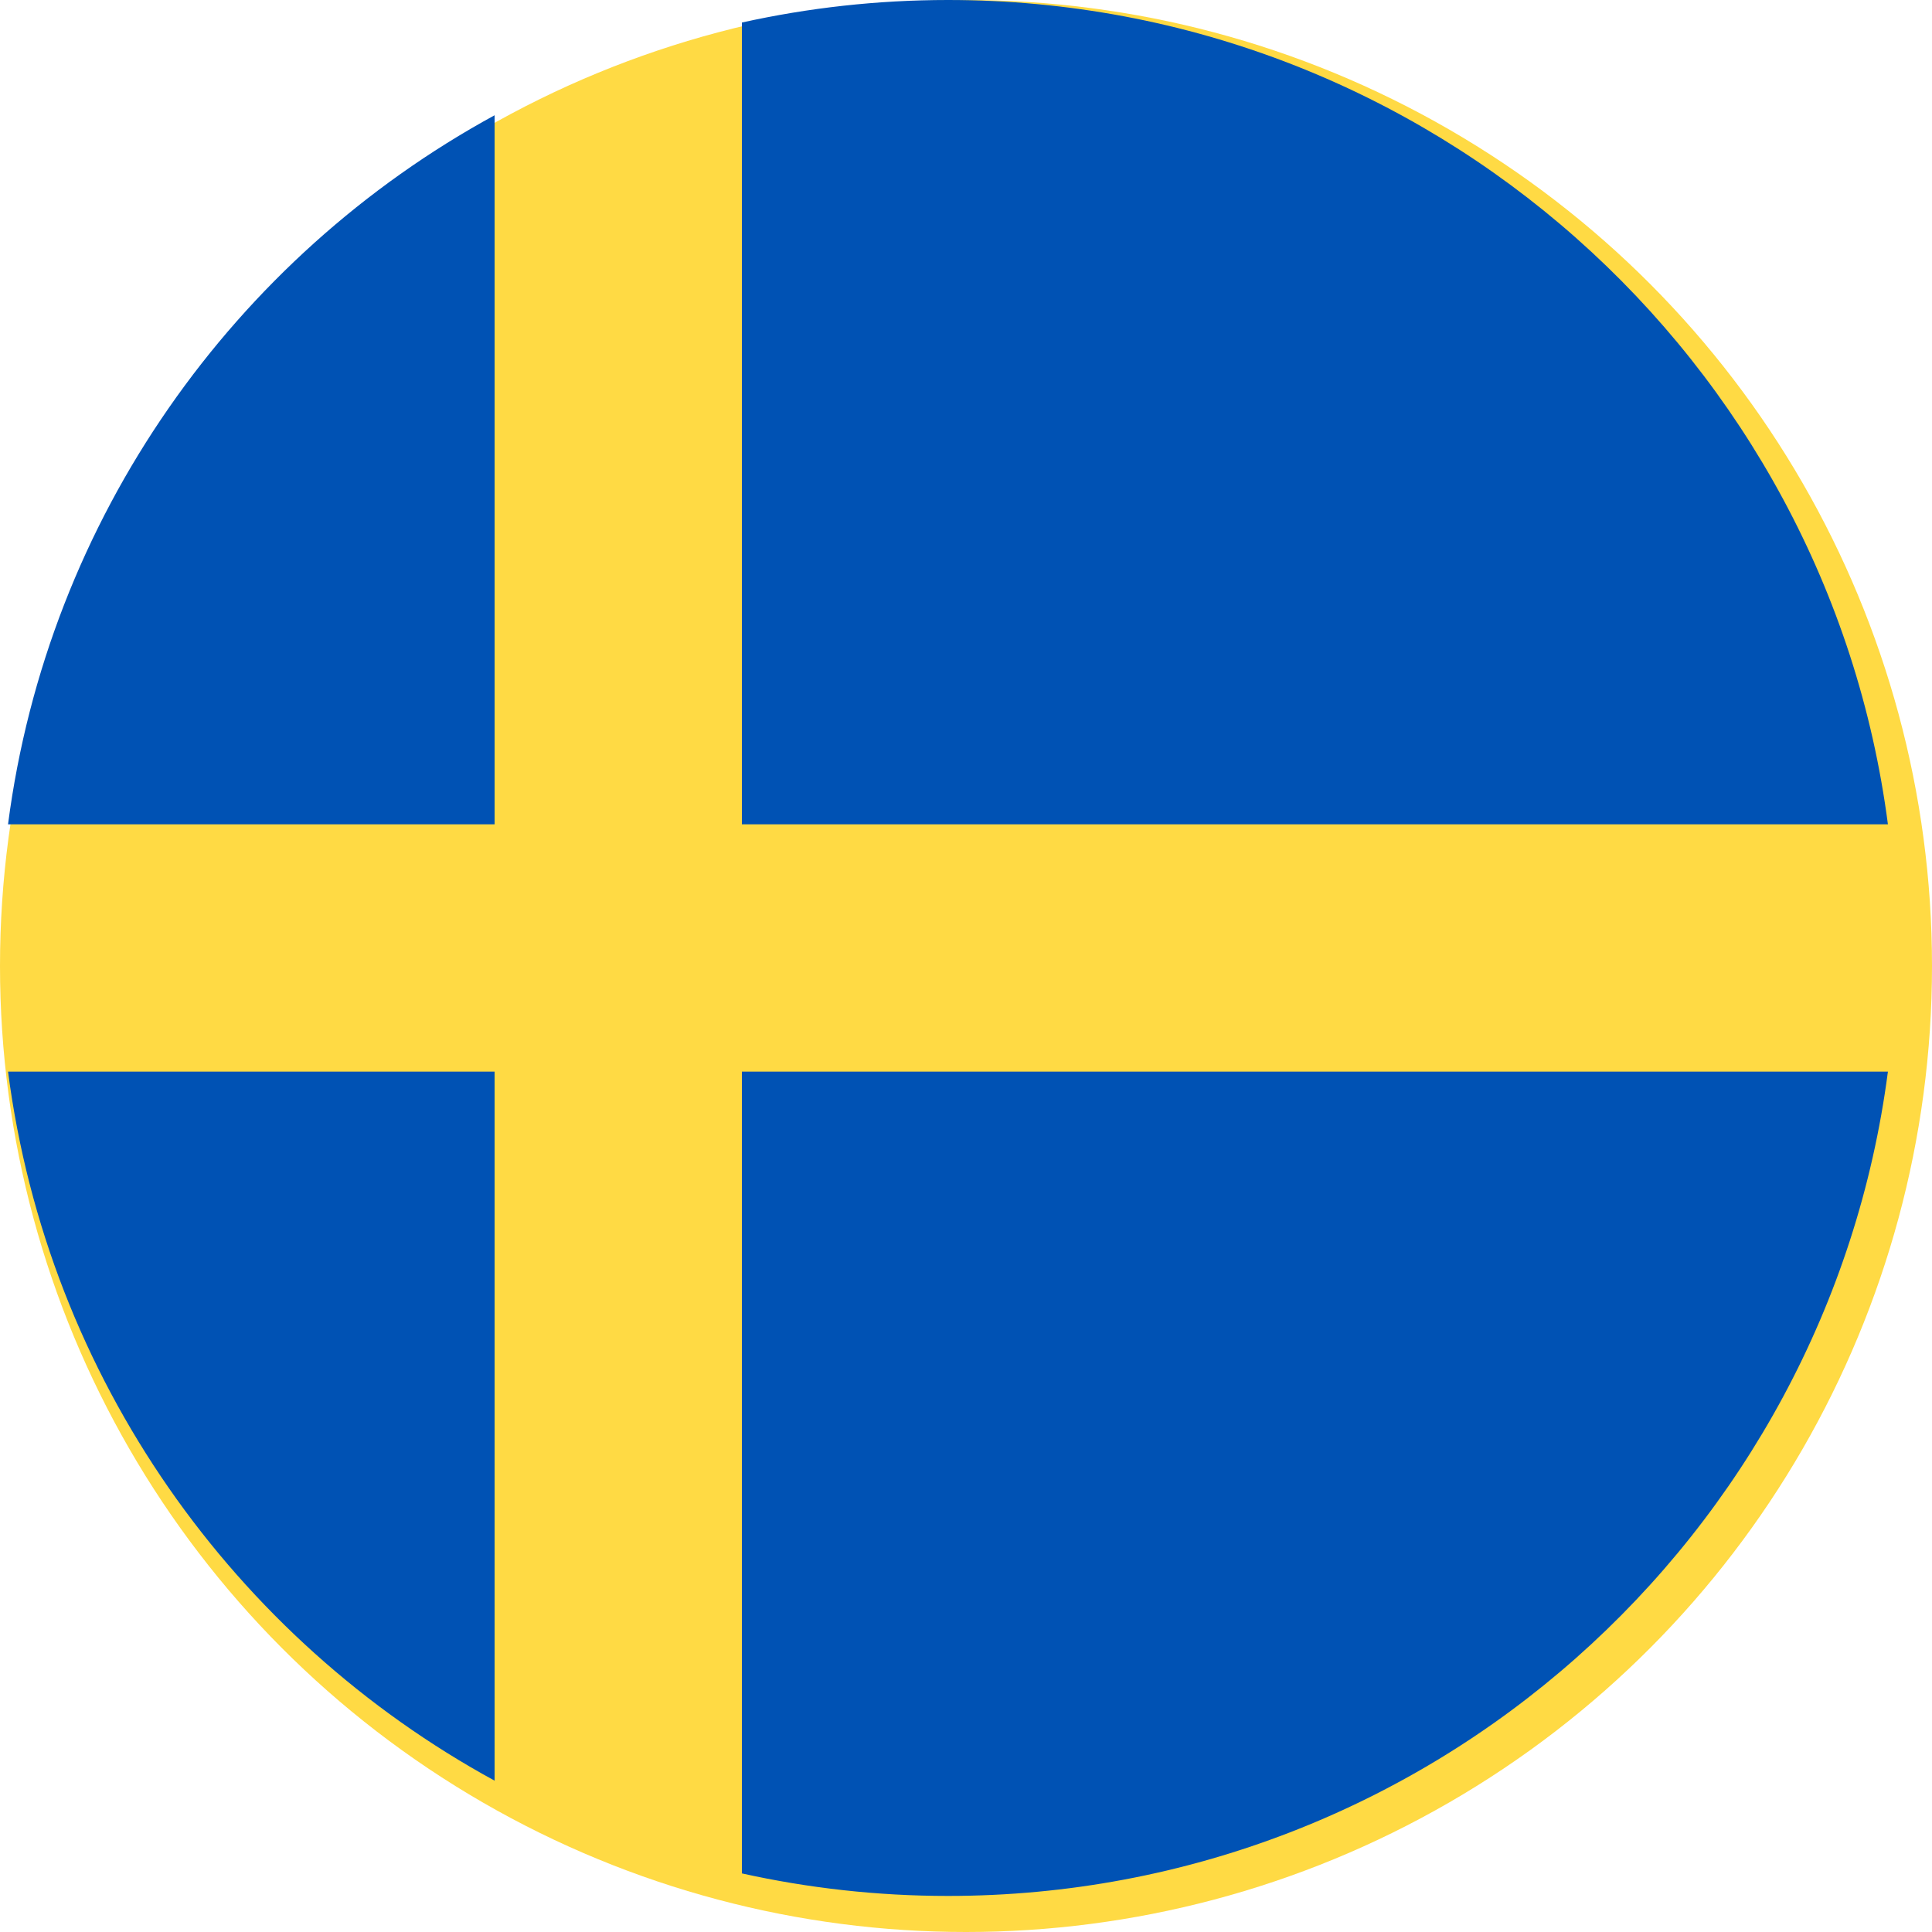
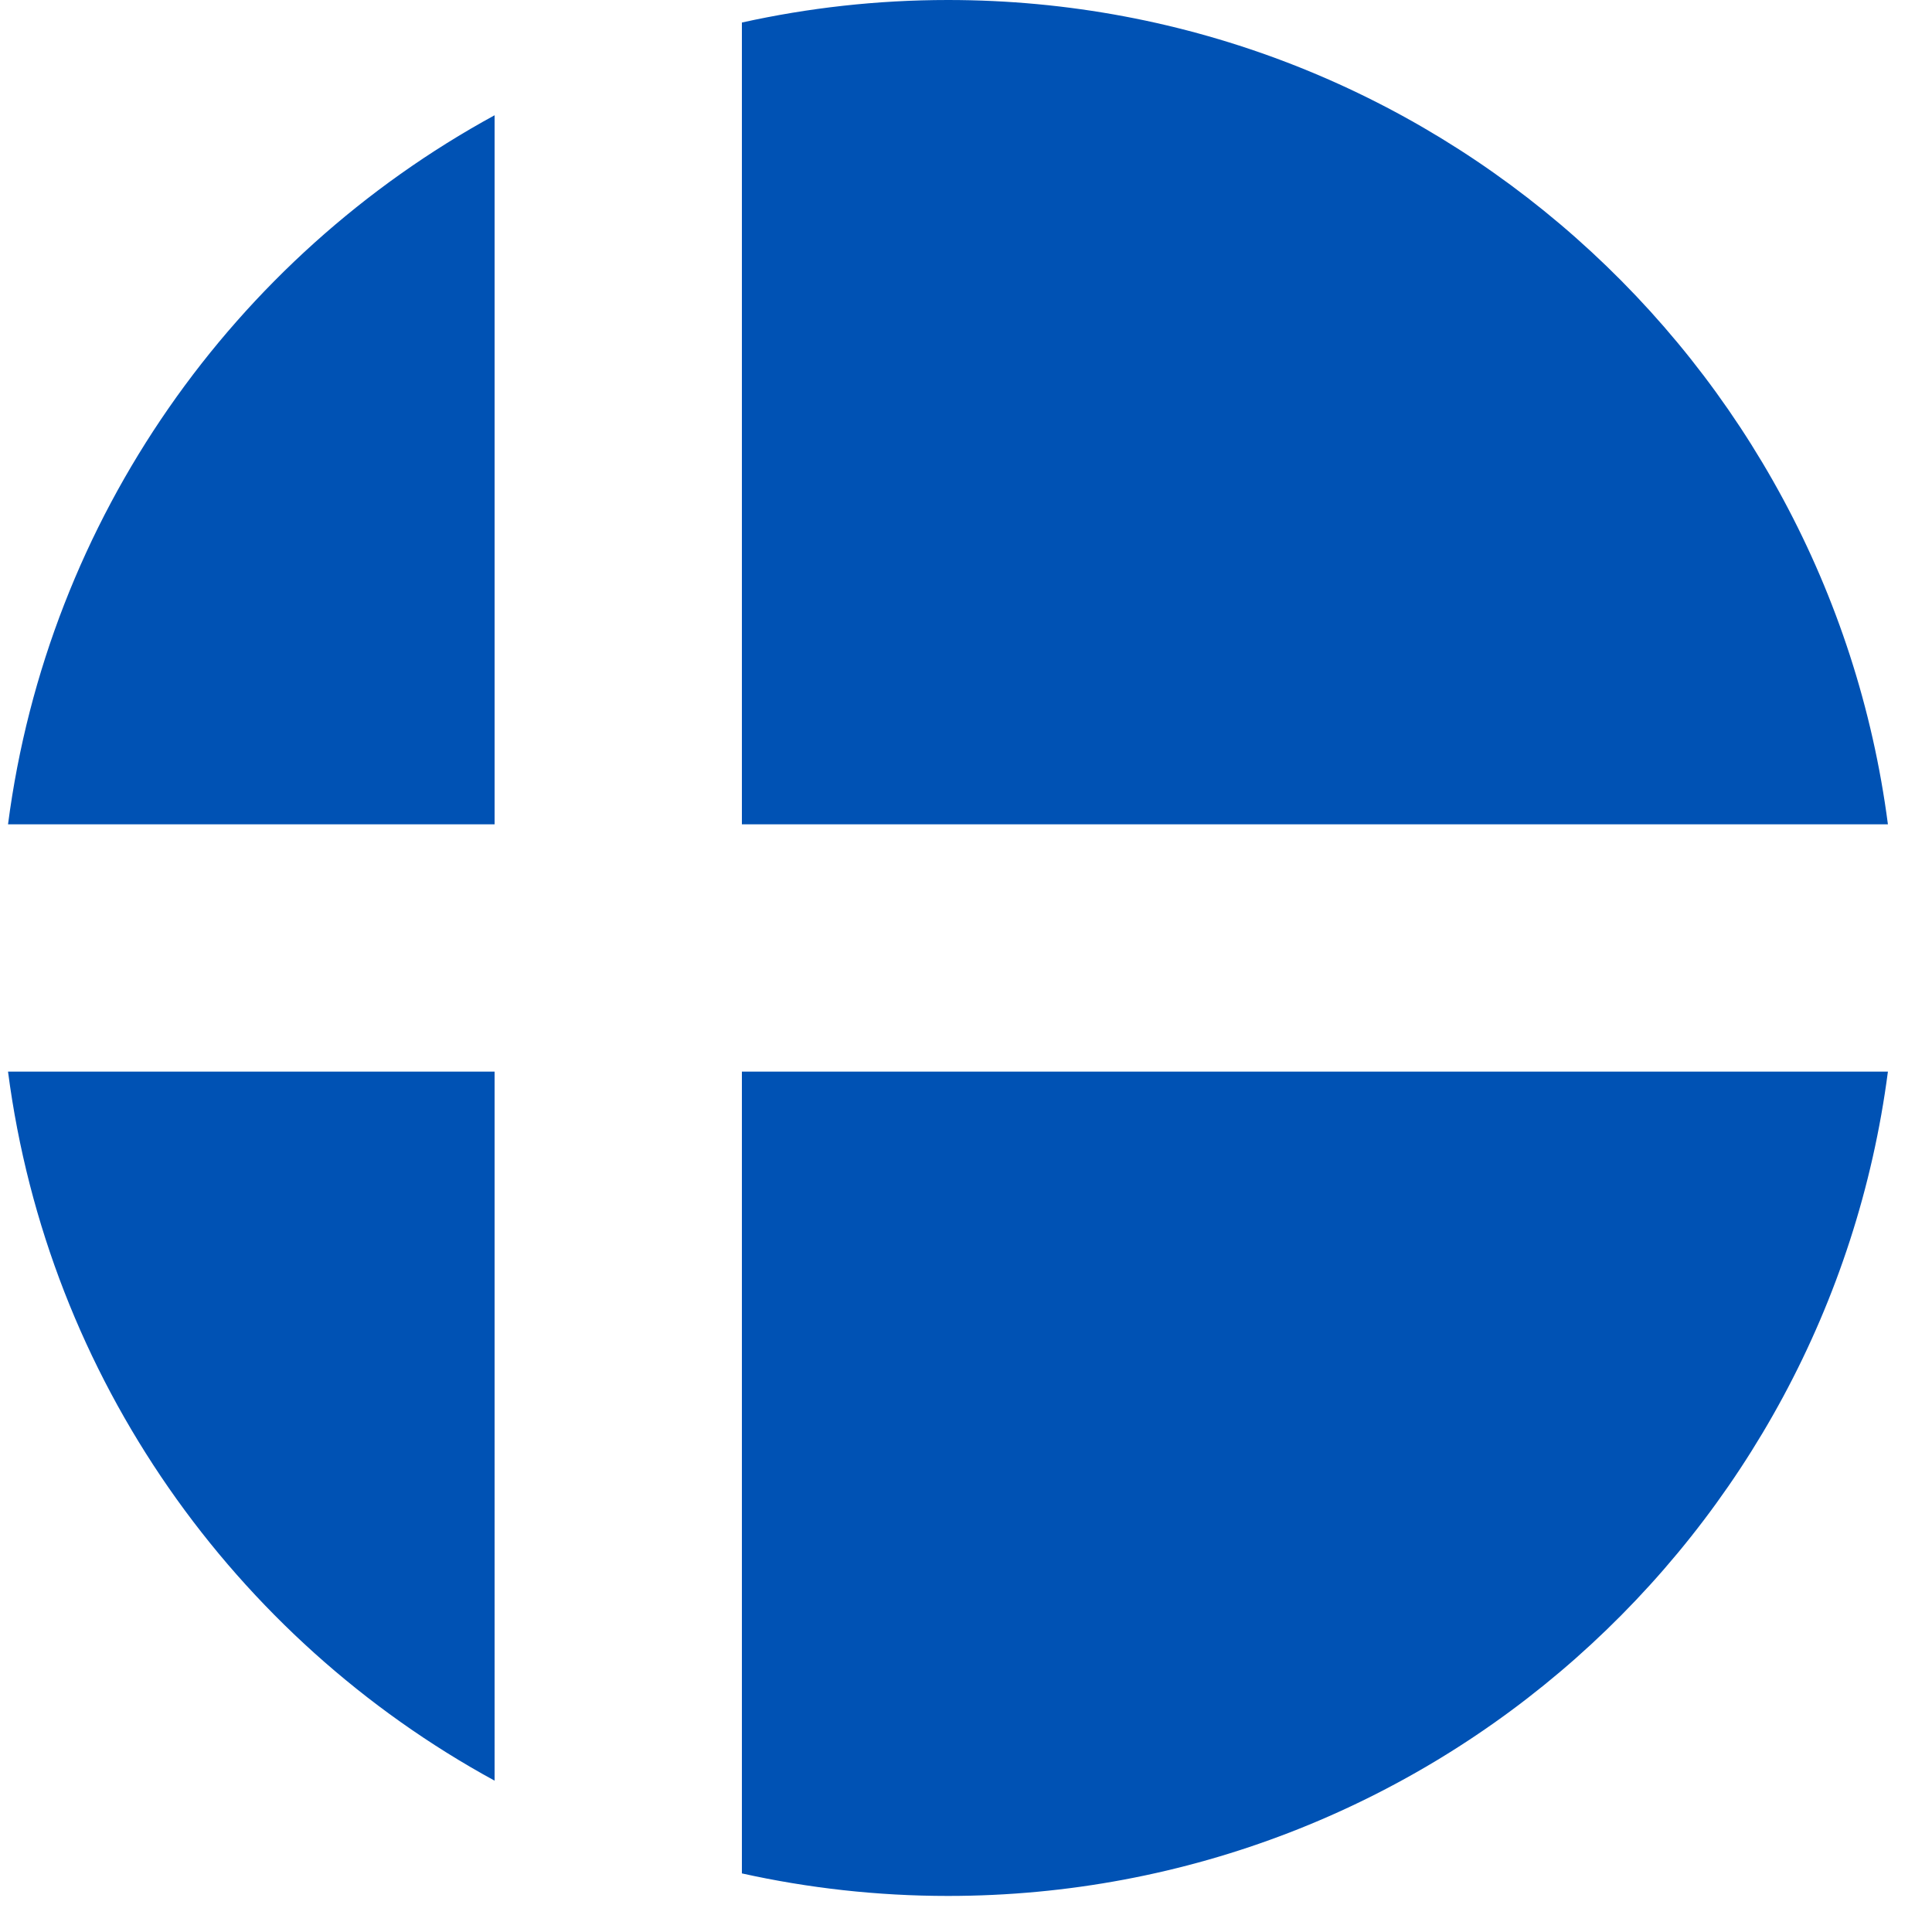
<svg xmlns="http://www.w3.org/2000/svg" xmlns:ns1="http://sodipodi.sourceforge.net/DTD/sodipodi-0.dtd" xmlns:ns2="http://www.inkscape.org/namespaces/inkscape" version="1.1" id="Layer_1" x="0px" y="0px" viewBox="0 0 12 12" xml:space="preserve" ns1:docname="sek.svg" width="12" height="12" ns2:version="0.92.3 (2405546, 2018-03-11)">
  <title id="title5145">Bandeira da Suécia</title>
  <defs id="defs47" />
  <ns1:namedview pagecolor="#ffffff" bordercolor="#666666" borderopacity="1" objecttolerance="10" gridtolerance="10" guidetolerance="10" ns2:pageopacity="0" ns2:pageshadow="2" ns2:window-width="2560" ns2:window-height="1017" id="namedview45" showgrid="false" ns2:zoom="50" ns2:cx="6" ns2:cy="4.9205367" ns2:window-x="-8" ns2:window-y="-8" ns2:window-maximized="1" ns2:current-layer="Layer_1" />
-   <circle style="fill:#ffda44;stroke-width:0.023" cx="6" cy="6" r="6" id="circle2" />
  <g id="g12" transform="scale(0.023)">
    <path style="fill:#0052b4" d="M 200.349,222.609 H 509.833 C 493.47,97.002 386.067,0 256,0 236.886,0 218.267,2.113 200.348,6.085 v 216.524 z" id="path4" ns2:connector-curvature="0" />
    <path style="fill:#0052b4" d="M 133.565,222.608 V 31.127 C 63.271,69.481 12.95,139.832 2.167,222.609 h 131.398 z" id="path6" ns2:connector-curvature="0" />
    <path style="fill:#0052b4" d="M 133.564,289.391 H 2.167 c 10.783,82.777 61.104,153.128 131.398,191.481 z" id="path8" ns2:connector-curvature="0" />
    <path style="fill:#0052b4" d="M 200.348,289.392 V 505.915 C 218.267,509.887 236.886,512 256,512 386.067,512 493.47,414.998 509.833,289.391 H 200.348 Z" id="path10" ns2:connector-curvature="0" />
  </g>
  <g id="g14" transform="translate(0,-500)">
</g>
  <g id="g16" transform="translate(0,-500)">
</g>
  <g id="g18" transform="translate(0,-500)">
</g>
  <g id="g20" transform="translate(0,-500)">
</g>
  <g id="g22" transform="translate(0,-500)">
</g>
  <g id="g24" transform="translate(0,-500)">
</g>
  <g id="g26" transform="translate(0,-500)">
</g>
  <g id="g28" transform="translate(0,-500)">
</g>
  <g id="g30" transform="translate(0,-500)">
</g>
  <g id="g32" transform="translate(0,-500)">
</g>
  <g id="g34" transform="translate(0,-500)">
</g>
  <g id="g36" transform="translate(0,-500)">
</g>
  <g id="g38" transform="translate(0,-500)">
</g>
  <g id="g40" transform="translate(0,-500)">
</g>
  <g id="g42" transform="translate(0,-500)">
</g>
</svg>